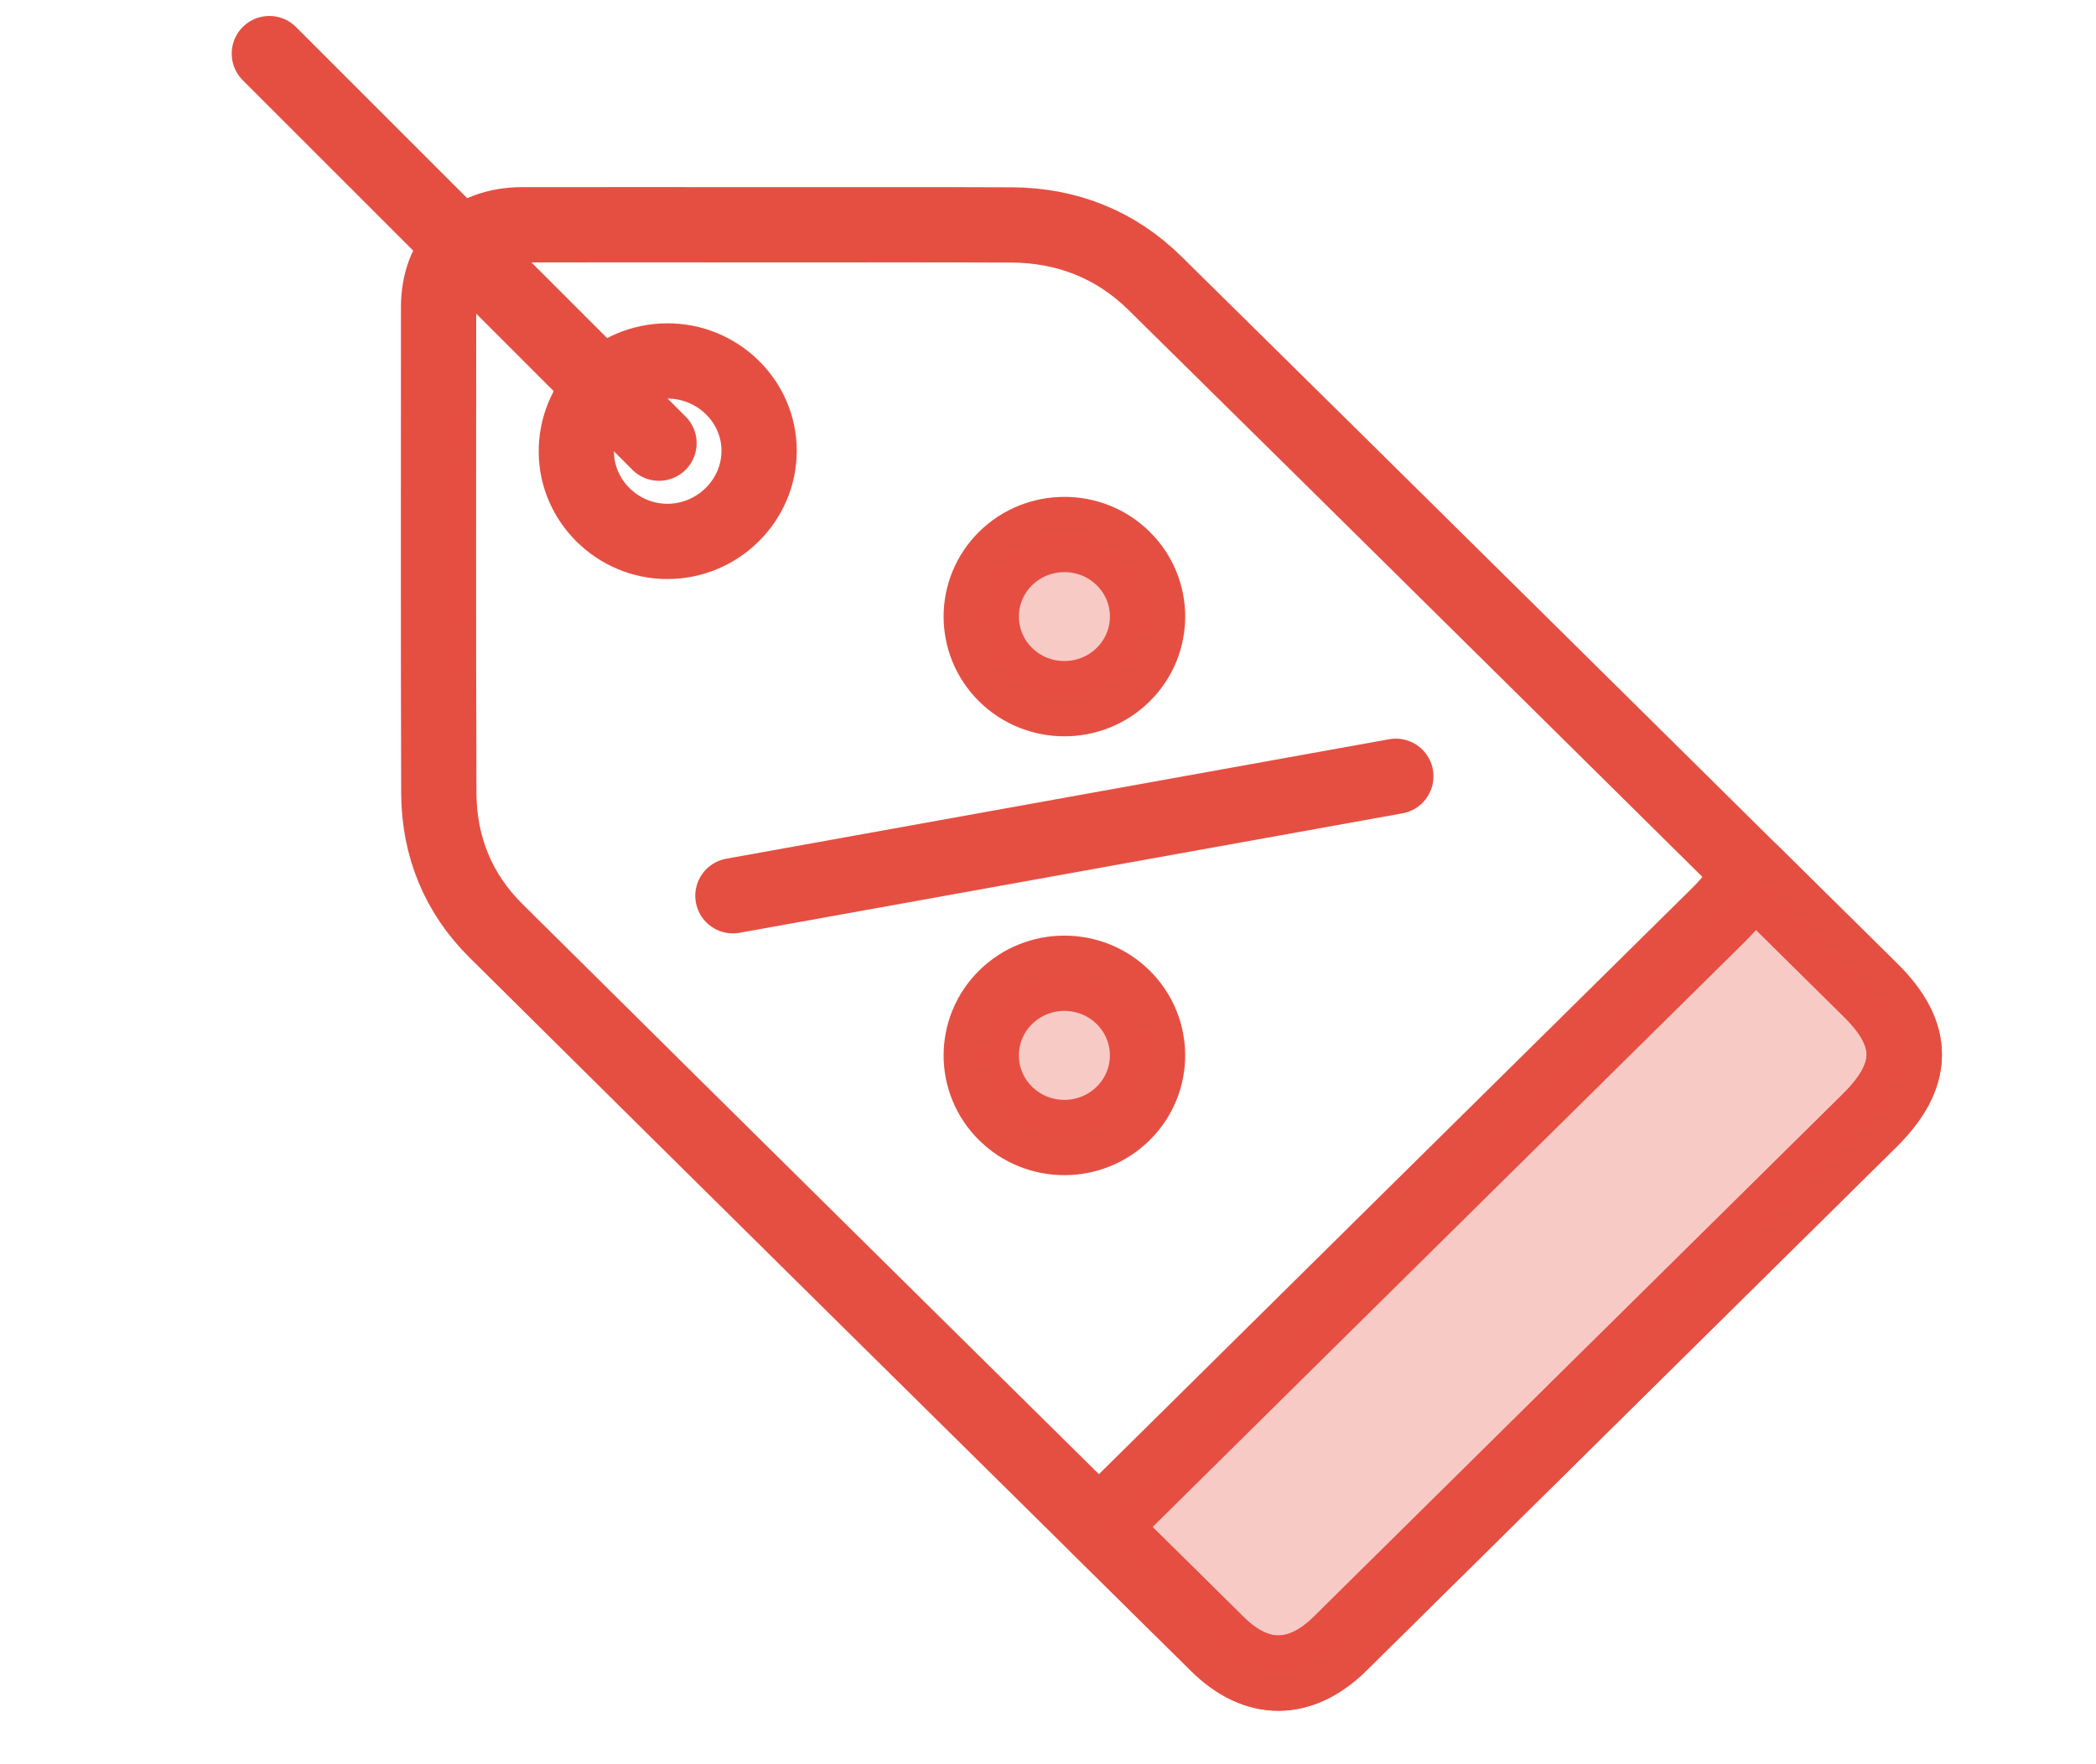
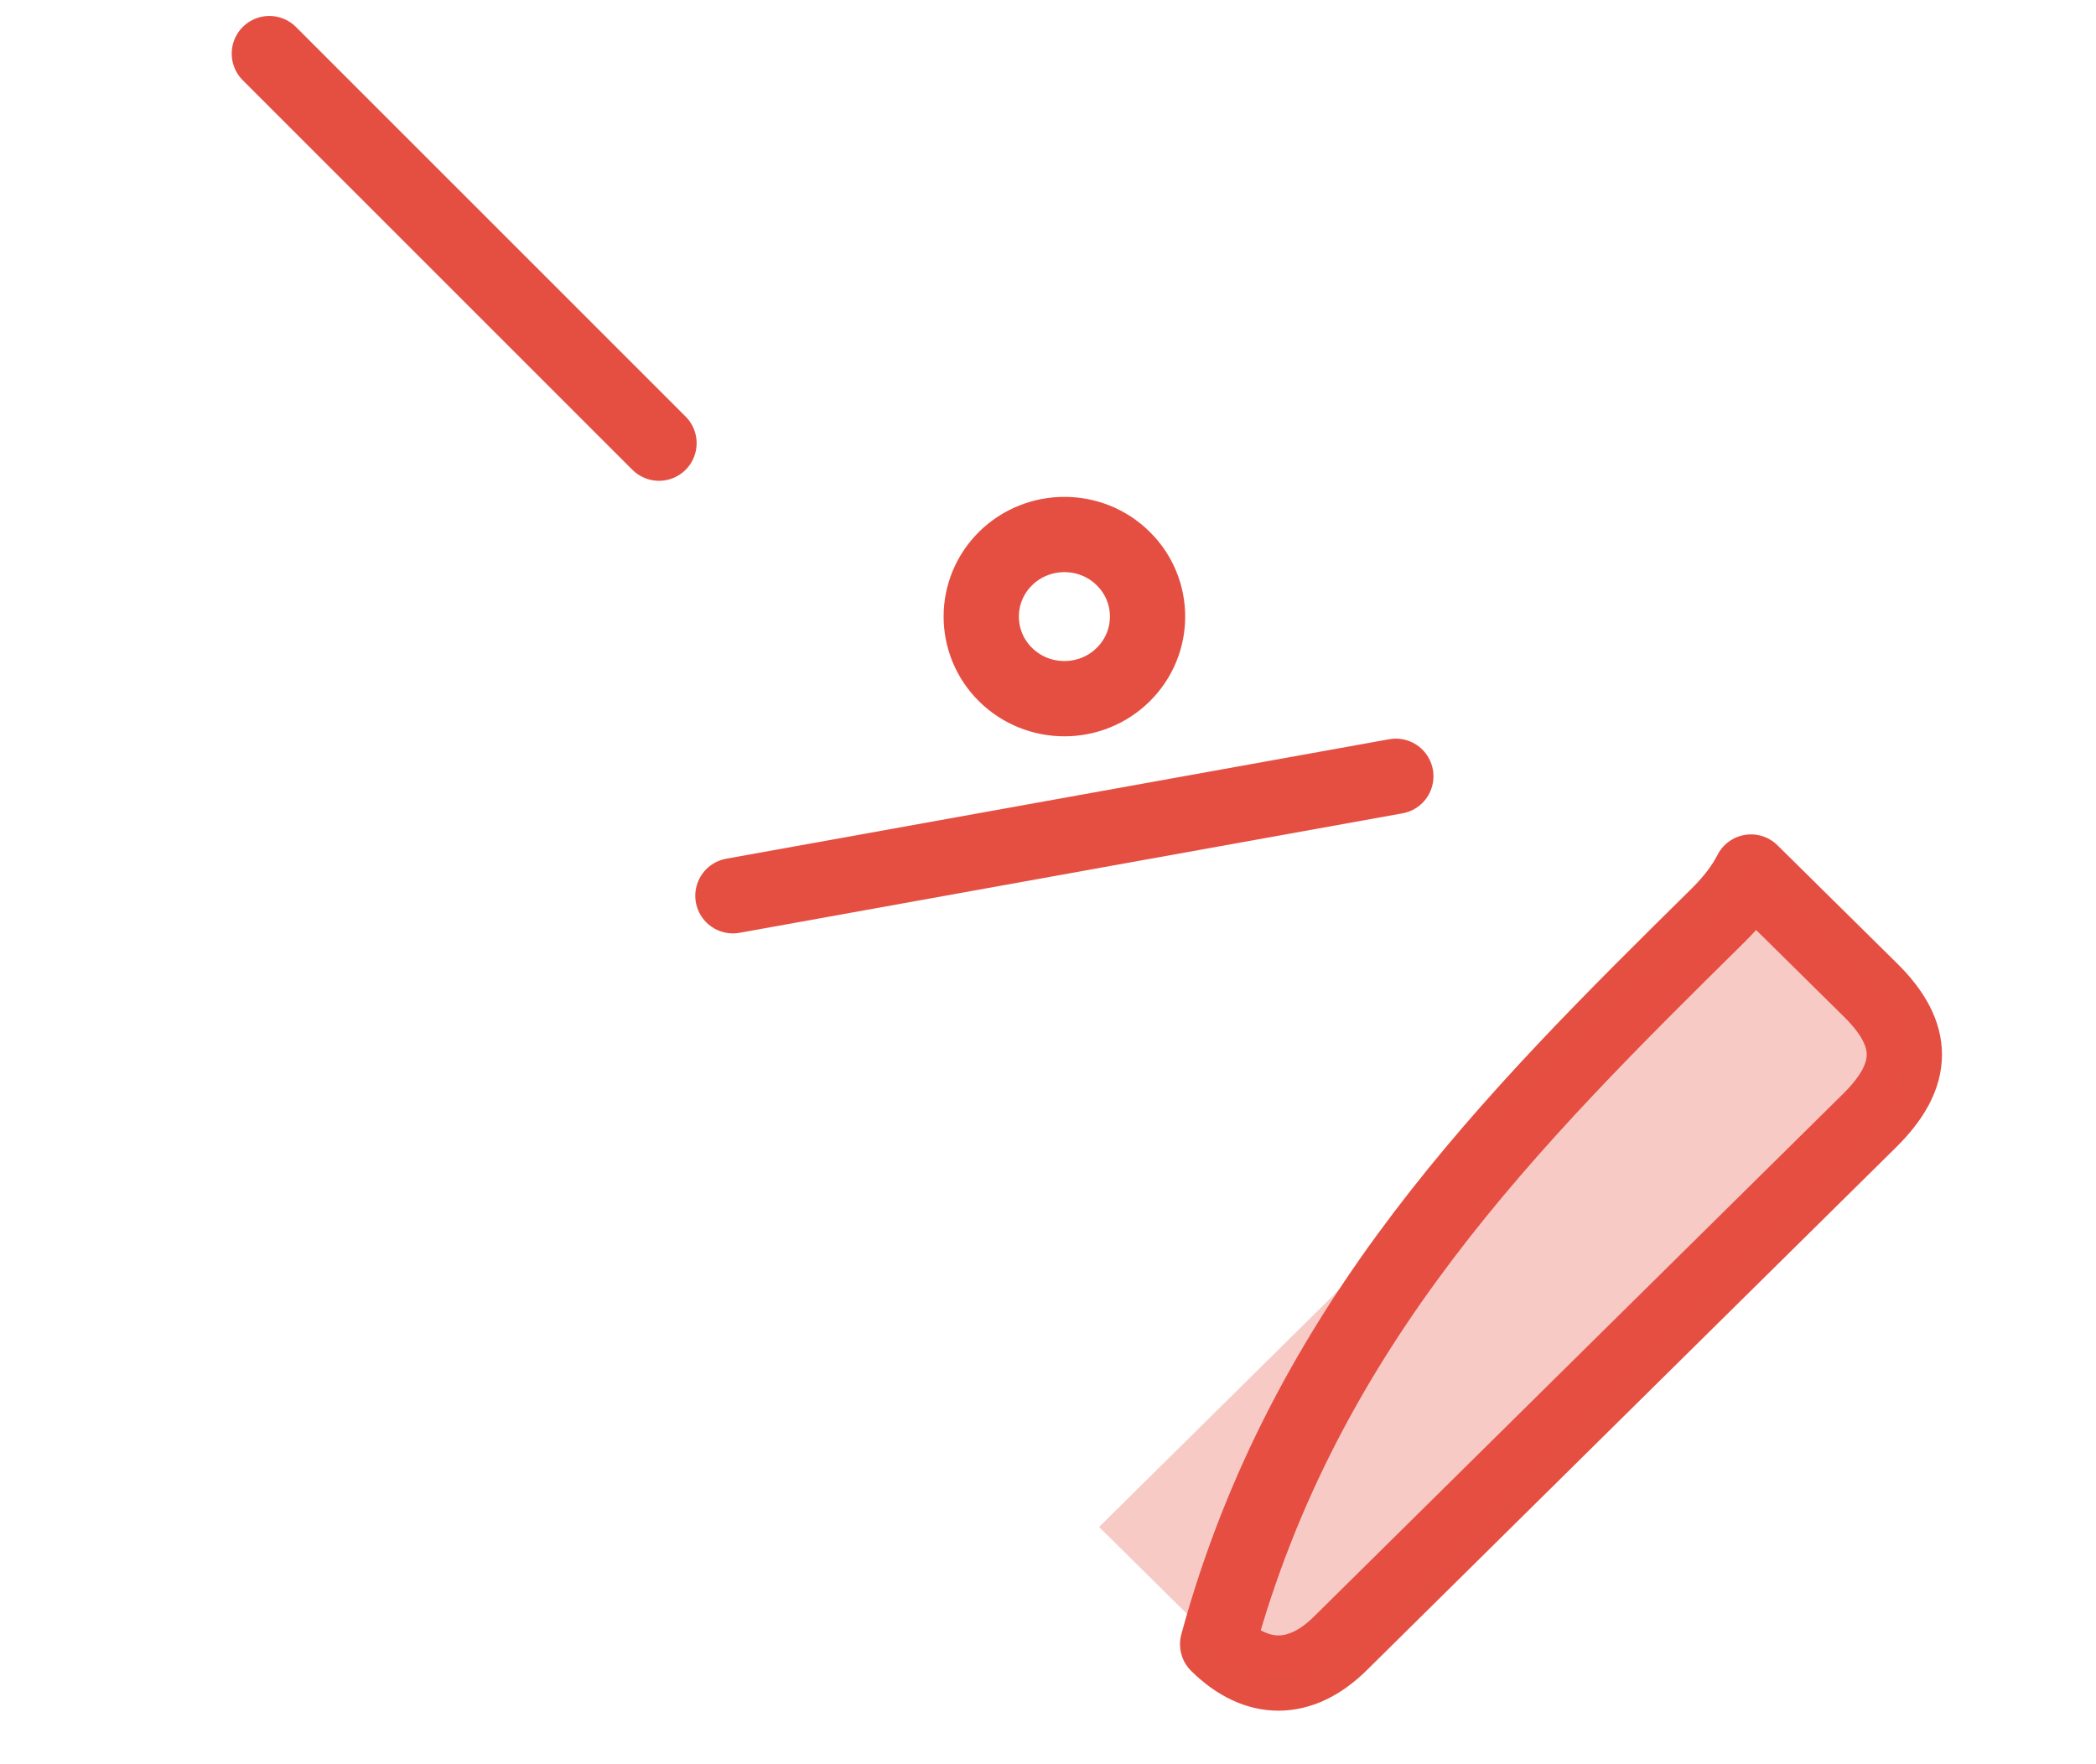
<svg xmlns="http://www.w3.org/2000/svg" version="1.1" id="Layer_1" x="0px" y="0px" width="27.843px" height="23.43px" viewBox="0 0 27.843 23.43" enable-background="new 0 0 27.843 23.43" xml:space="preserve">
-   <path fill-rule="evenodd" clip-rule="evenodd" fill="none" stroke="#E54F42" stroke-linecap="round" stroke-linejoin="round" stroke-miterlimit="10" d="  M6.936,2.986c-0.681,0.001-1.11,0.426-1.11,1.096c0,2.15-0.004,4.301,0.003,6.452c0.003,0.707,0.256,1.333,0.761,1.832  c3.189,3.162,6.387,6.319,9.584,9.476c0.523,0.517,1.104,0.51,1.63-0.01c2.345-2.316,4.688-4.634,7.033-6.949  c0.606-0.601,0.612-1.135,0.012-1.728c-3.17-3.134-6.336-6.268-9.51-9.396c-0.521-0.512-1.166-0.767-1.901-0.771  c-1.066-0.005-2.13-0.001-3.196-0.002C9.141,2.986,8.038,2.984,6.936,2.986z" />
-   <path fill-rule="evenodd" clip-rule="evenodd" fill="none" stroke="#E54F42" stroke-linecap="round" stroke-linejoin="round" stroke-miterlimit="10" d="  M22.823,12.159c0.2-0.198,0.342-0.388,0.437-0.575c0.529,0.523,1.06,1.046,1.59,1.57c0.601,0.594,0.595,1.128-0.012,1.729  c-2.346,2.314-4.688,4.633-7.033,6.948c-0.526,0.52-1.106,0.526-1.63,0.01c-0.525-0.52-1.05-1.039-1.575-1.557  C17.339,17.575,20.082,14.865,22.823,12.159z" />
+   <path fill-rule="evenodd" clip-rule="evenodd" fill="none" stroke="#E54F42" stroke-linecap="round" stroke-linejoin="round" stroke-miterlimit="10" d="  M22.823,12.159c0.2-0.198,0.342-0.388,0.437-0.575c0.529,0.523,1.06,1.046,1.59,1.57c0.601,0.594,0.595,1.128-0.012,1.729  c-2.346,2.314-4.688,4.633-7.033,6.948c-0.526,0.52-1.106,0.526-1.63,0.01C17.339,17.575,20.082,14.865,22.823,12.159z" />
  <path opacity="0.3" fill-rule="evenodd" clip-rule="evenodd" fill="#E54F42" enable-background="new    " d="M22.823,12.159  c0.2-0.198,0.342-0.388,0.437-0.575c0.529,0.523,1.06,1.046,1.59,1.57c0.601,0.594,0.595,1.128-0.012,1.729  c-2.346,2.314-4.688,4.633-7.033,6.948c-0.526,0.52-1.106,0.526-1.63,0.01c-0.525-0.52-1.05-1.039-1.575-1.557  C17.339,17.575,20.082,14.865,22.823,12.159z" />
-   <path fill-rule="evenodd" clip-rule="evenodd" fill="none" stroke="#E54F42" stroke-linecap="round" stroke-linejoin="round" stroke-miterlimit="10" d="  M8.86,4.795c0.672-0.005,1.226,0.536,1.224,1.195c-0.001,0.662-0.552,1.203-1.221,1.202C8.204,7.191,7.661,6.656,7.656,6.007  C7.651,5.338,8.186,4.799,8.86,4.795z" />
  <line fill="none" stroke="#E54F42" stroke-linecap="round" stroke-linejoin="round" stroke-miterlimit="10" x1="18.542" y1="10.312" x2="9.736" y2="11.899" />
  <path fill="none" stroke="#E54F42" stroke-linecap="round" stroke-linejoin="round" stroke-miterlimit="10" d="M14.92,8.962  c-0.432,0.426-1.131,0.425-1.562,0c-0.431-0.426-0.431-1.117,0-1.543c0.432-0.425,1.132-0.425,1.562,0  C15.352,7.844,15.352,8.536,14.92,8.962z" />
-   <path fill="none" stroke="#E54F42" stroke-linecap="round" stroke-linejoin="round" stroke-miterlimit="10" d="M14.92,14.791  c-0.432,0.426-1.131,0.426-1.562,0c-0.431-0.425-0.431-1.117,0-1.543c0.432-0.426,1.131-0.426,1.562,0S15.352,14.365,14.92,14.791z" />
-   <path opacity="0.3" fill="#E54F42" enable-background="new    " d="M14.92,8.962c-0.432,0.426-1.131,0.425-1.562,0  c-0.431-0.426-0.431-1.117,0-1.543c0.432-0.425,1.132-0.425,1.562,0C15.352,7.844,15.352,8.536,14.92,8.962z" />
-   <path opacity="0.3" fill="#E54F42" enable-background="new    " d="M14.92,14.791c-0.432,0.426-1.131,0.426-1.562,0  c-0.431-0.425-0.431-1.117,0-1.543c0.432-0.426,1.131-0.426,1.562,0S15.352,14.365,14.92,14.791z" />
  <line fill="none" stroke="#E54F42" stroke-linecap="round" stroke-linejoin="round" stroke-miterlimit="10" x1="8.754" y1="5.887" x2="3.578" y2="0.712" />
</svg>